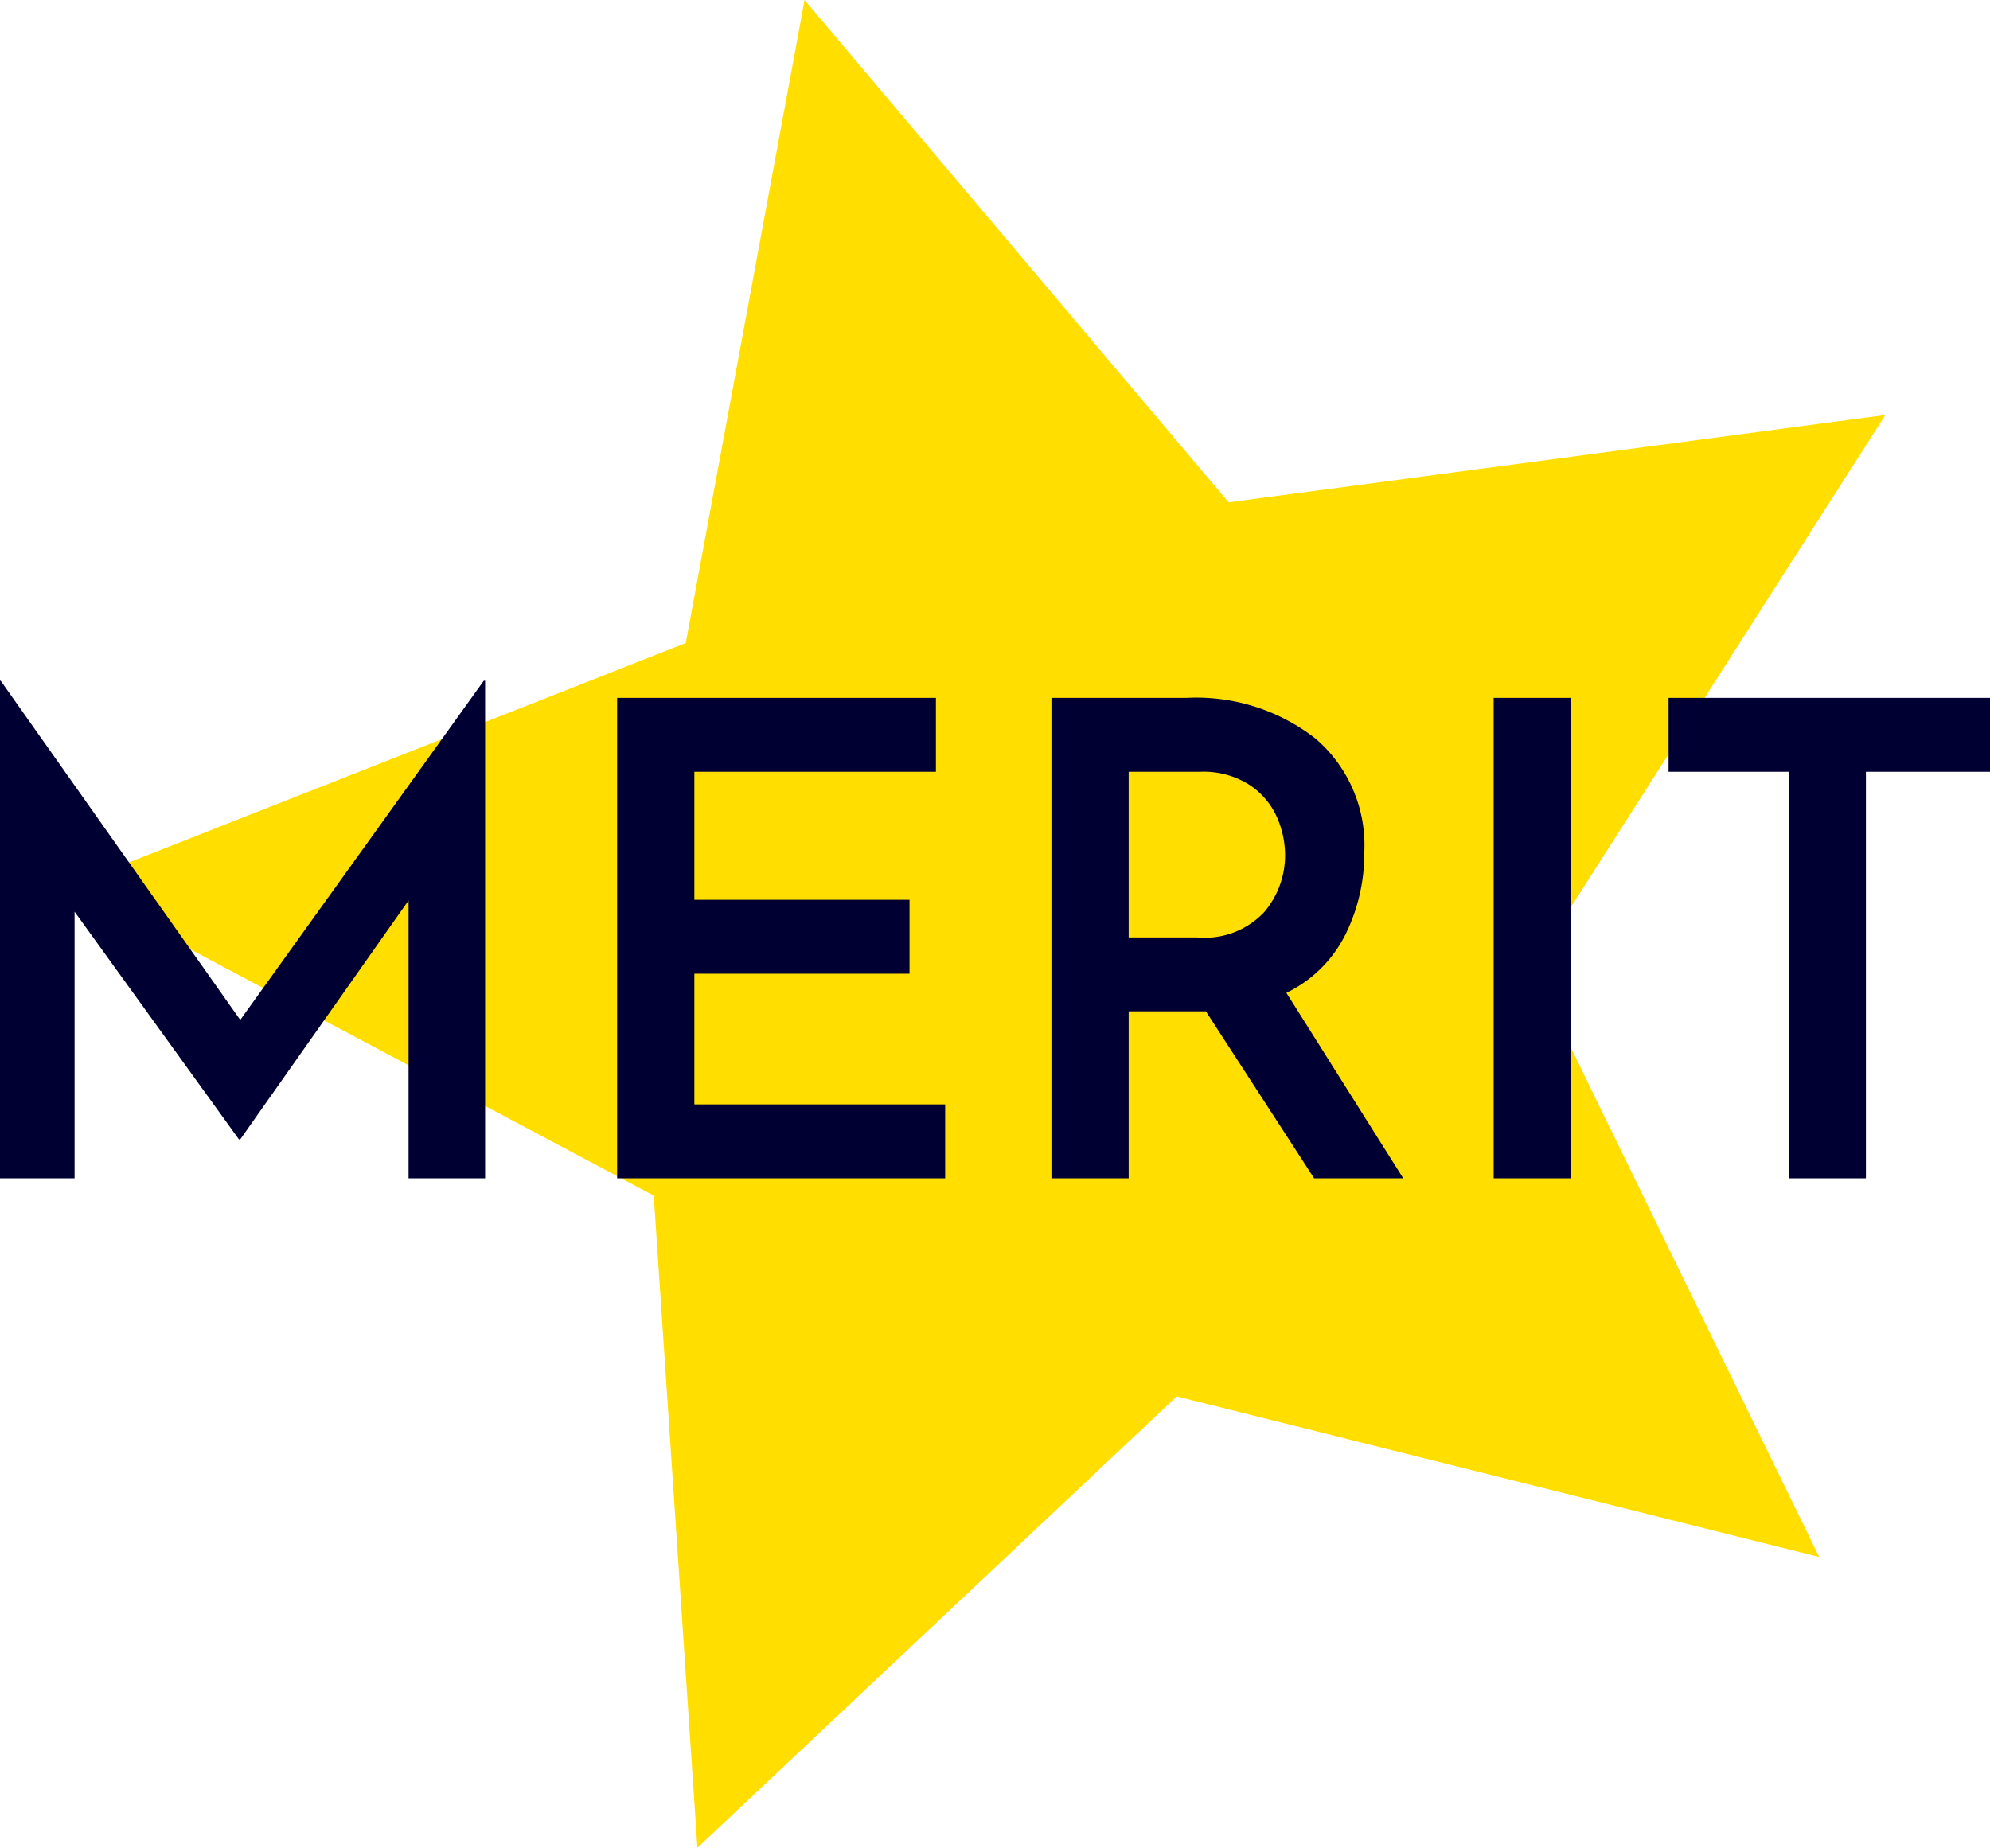
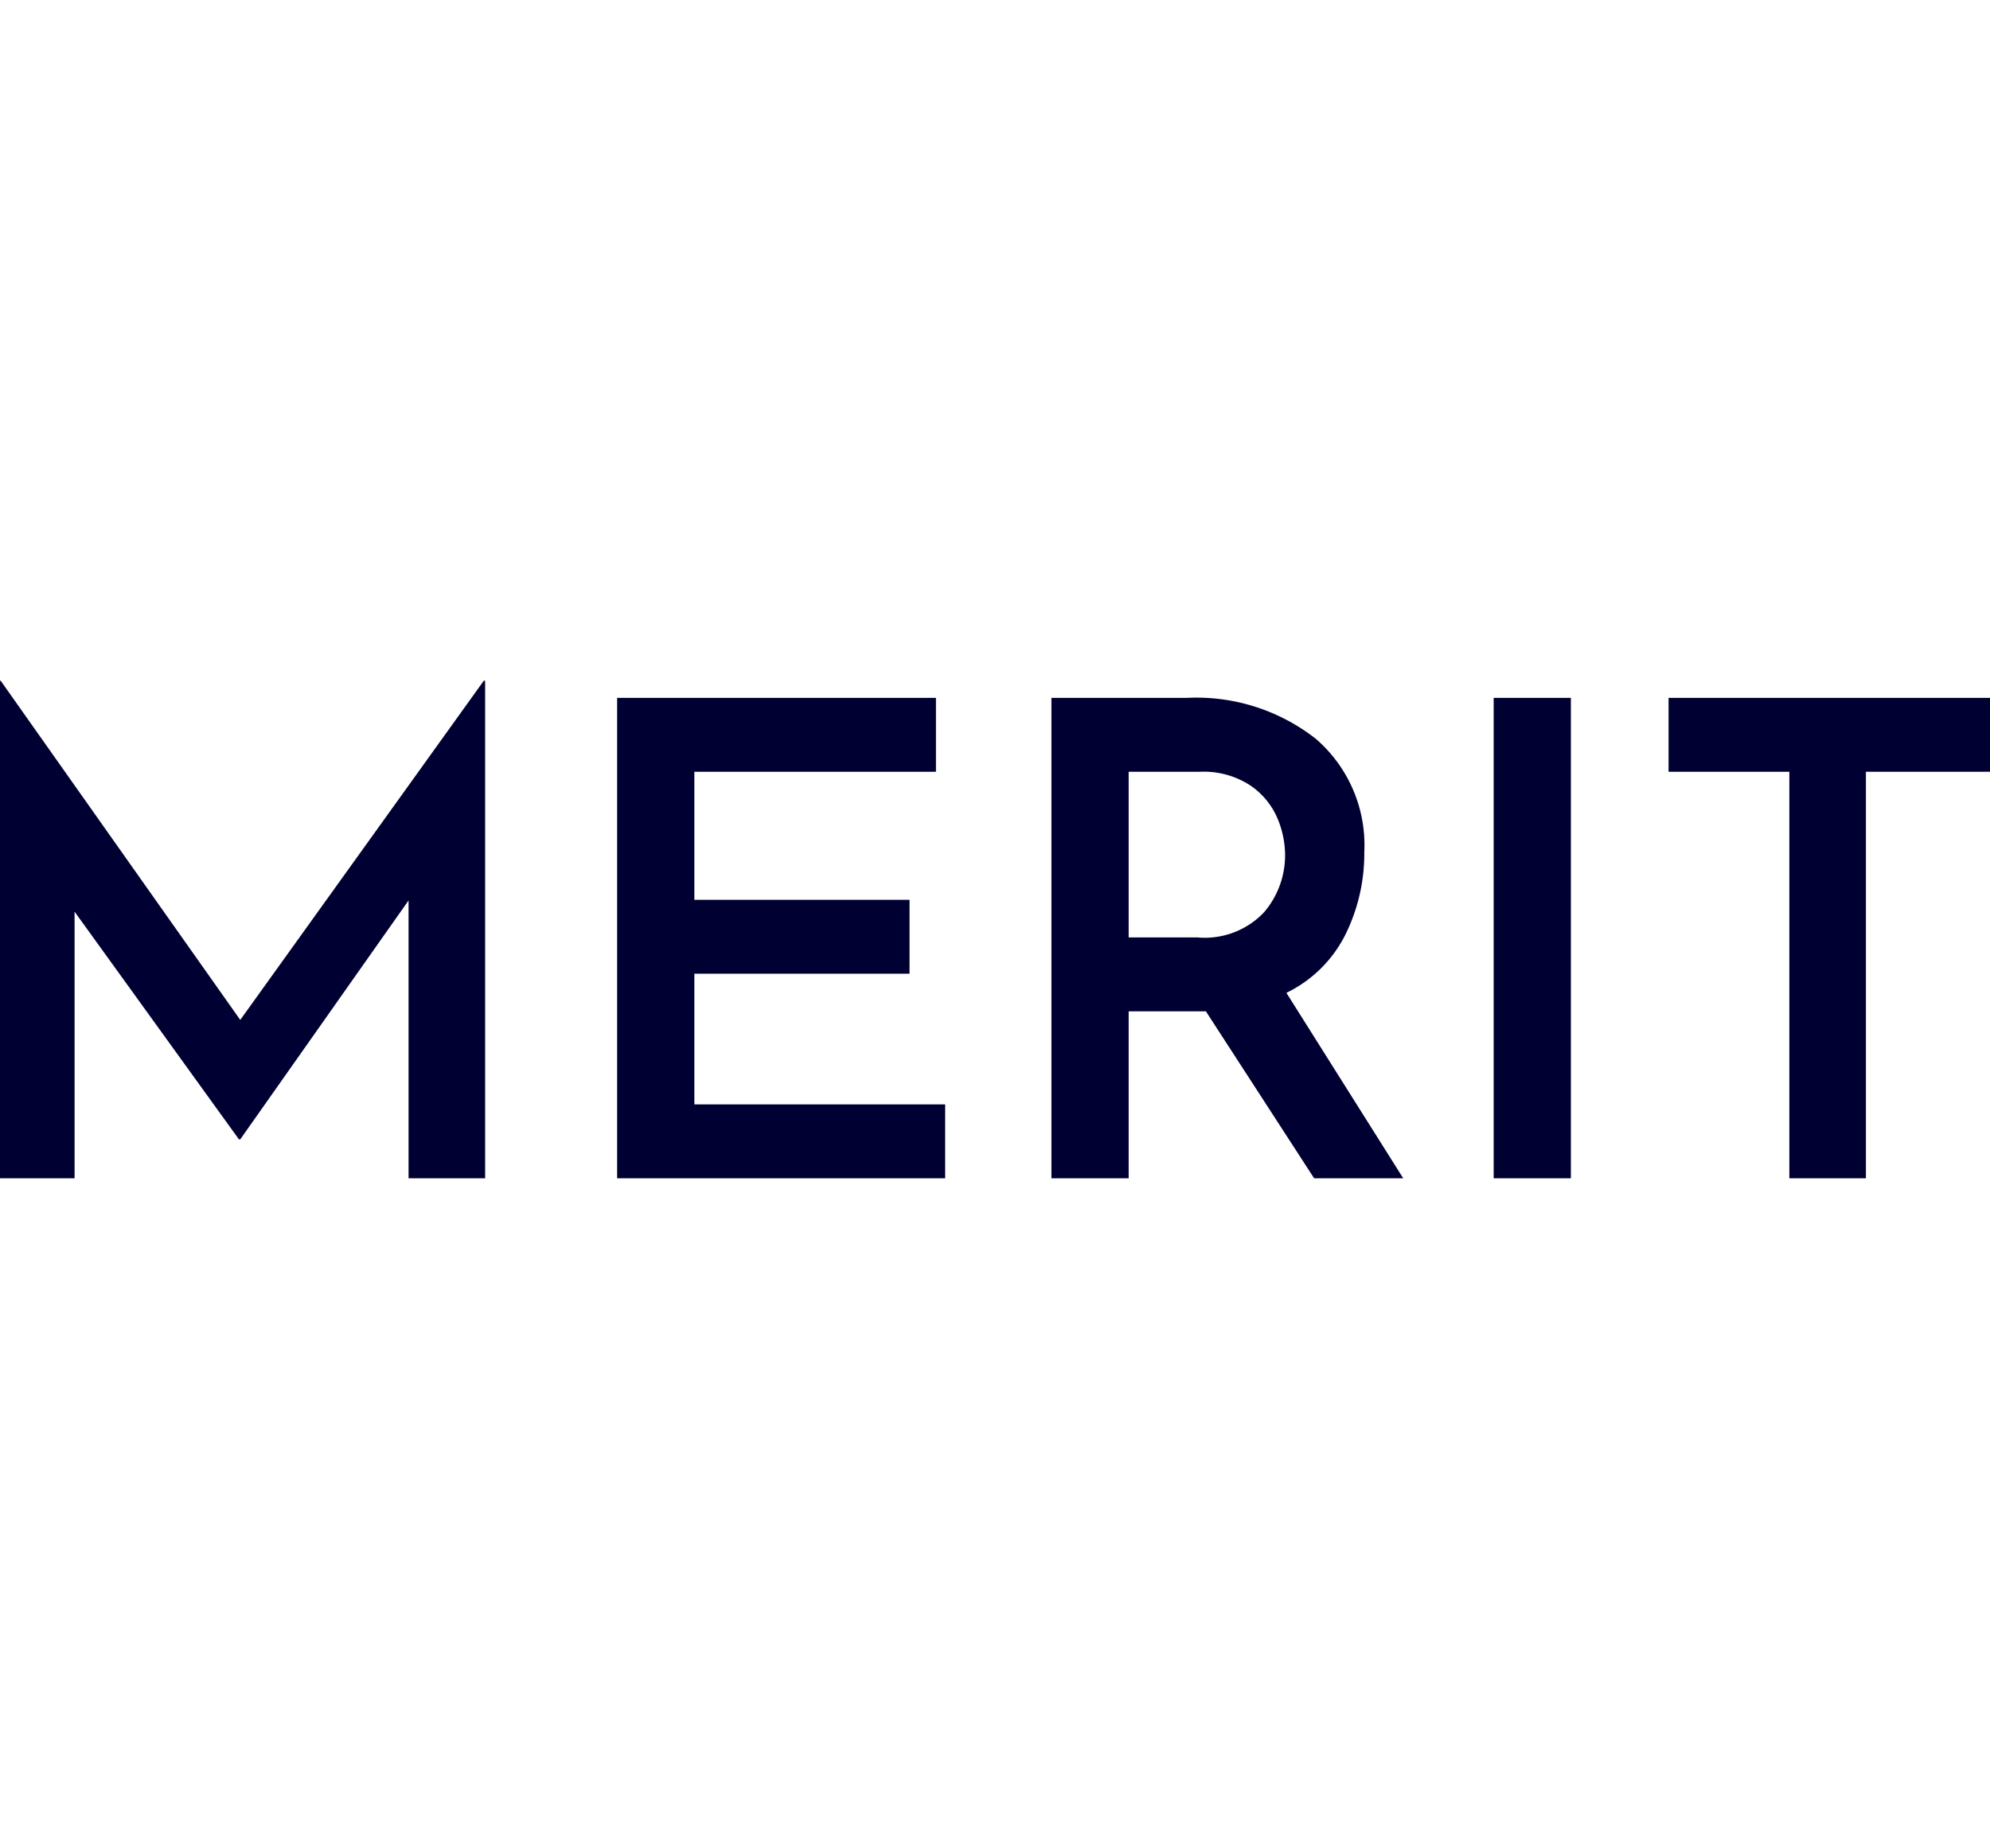
<svg xmlns="http://www.w3.org/2000/svg" width="120.6" height="112" viewBox="0 0 120.6 112">
  <g id="グループ_60022" data-name="グループ 60022" transform="translate(-900.74 -1912)">
-     <path id="パス_15512" data-name="パス 15512" d="M105.988,94.373,67.054,84.641,38.005,112,35.358,72.469,0,53.674l37.3-14.7L44.5,0l25.7,30.447L110,25.153,88.584,58.669Z" transform="translate(905 1912)" fill="#ffde00" />
    <path id="パス_17789" data-name="パス 17789" d="M-29.86-30.16V0H-34.5V-16.84L-44.7-2.36h-.08l-9.96-13.8V0h-4.52V-30.16h.04L-44.7-9.6l14.76-20.56Zm27.32,1.04v4.48H-17.18v7.76H-4.14v4.48H-17.18v7.92h15.2V0H-21.86V-29.12ZM20.38,0,13.82-10.12H9.14V0H4.46V-29.12h8.2a11.726,11.726,0,0,1,7.82,2.48,8.514,8.514,0,0,1,2.94,6.88,11.059,11.059,0,0,1-1.14,4.98,7.805,7.805,0,0,1-3.58,3.54L25.78,0ZM9.14-14.6H13.3a4.95,4.95,0,0,0,4.06-1.54,5.323,5.323,0,0,0,1.26-3.46,5.79,5.79,0,0,0-.48-2.26,4.578,4.578,0,0,0-1.64-1.96,5.156,5.156,0,0,0-3.04-.82H9.14Zm26.8-14.52V0H31.26V-29.12Zm25.4,0v4.48H53.82V0H49.18V-24.64H41.86v-4.48Z" transform="translate(960 1983.42)" fill="#000132" />
  </g>
</svg>